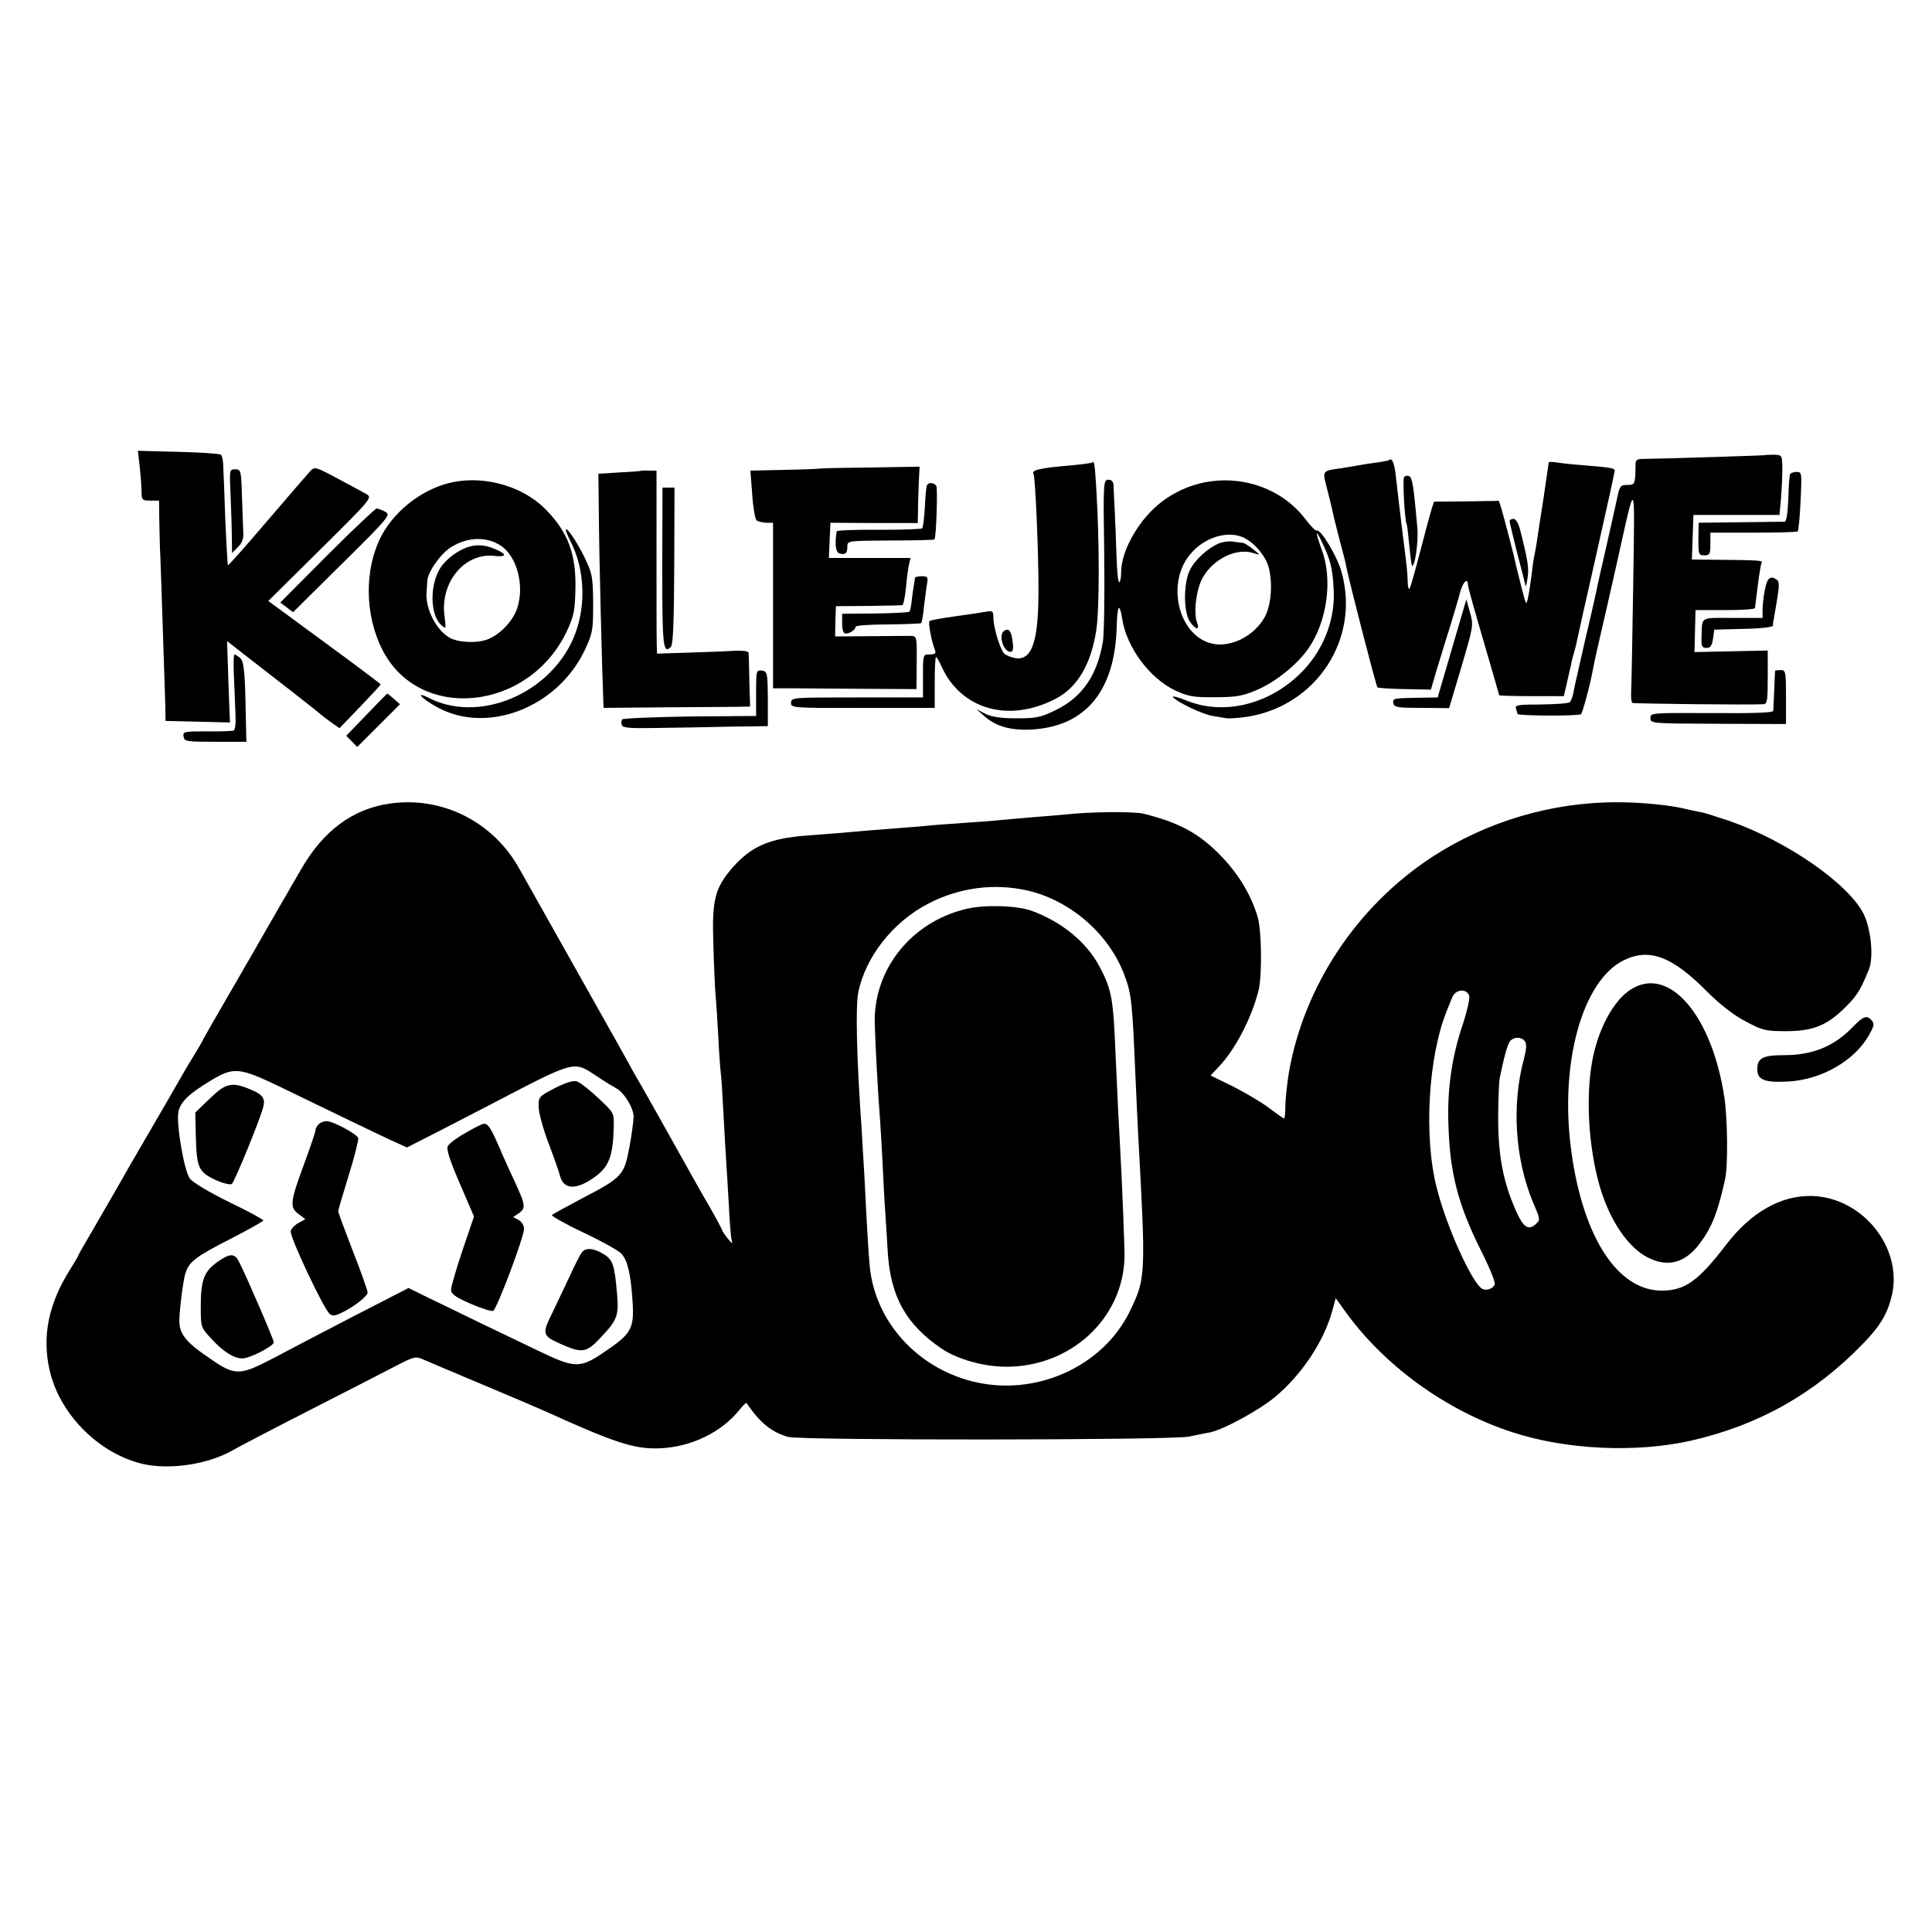
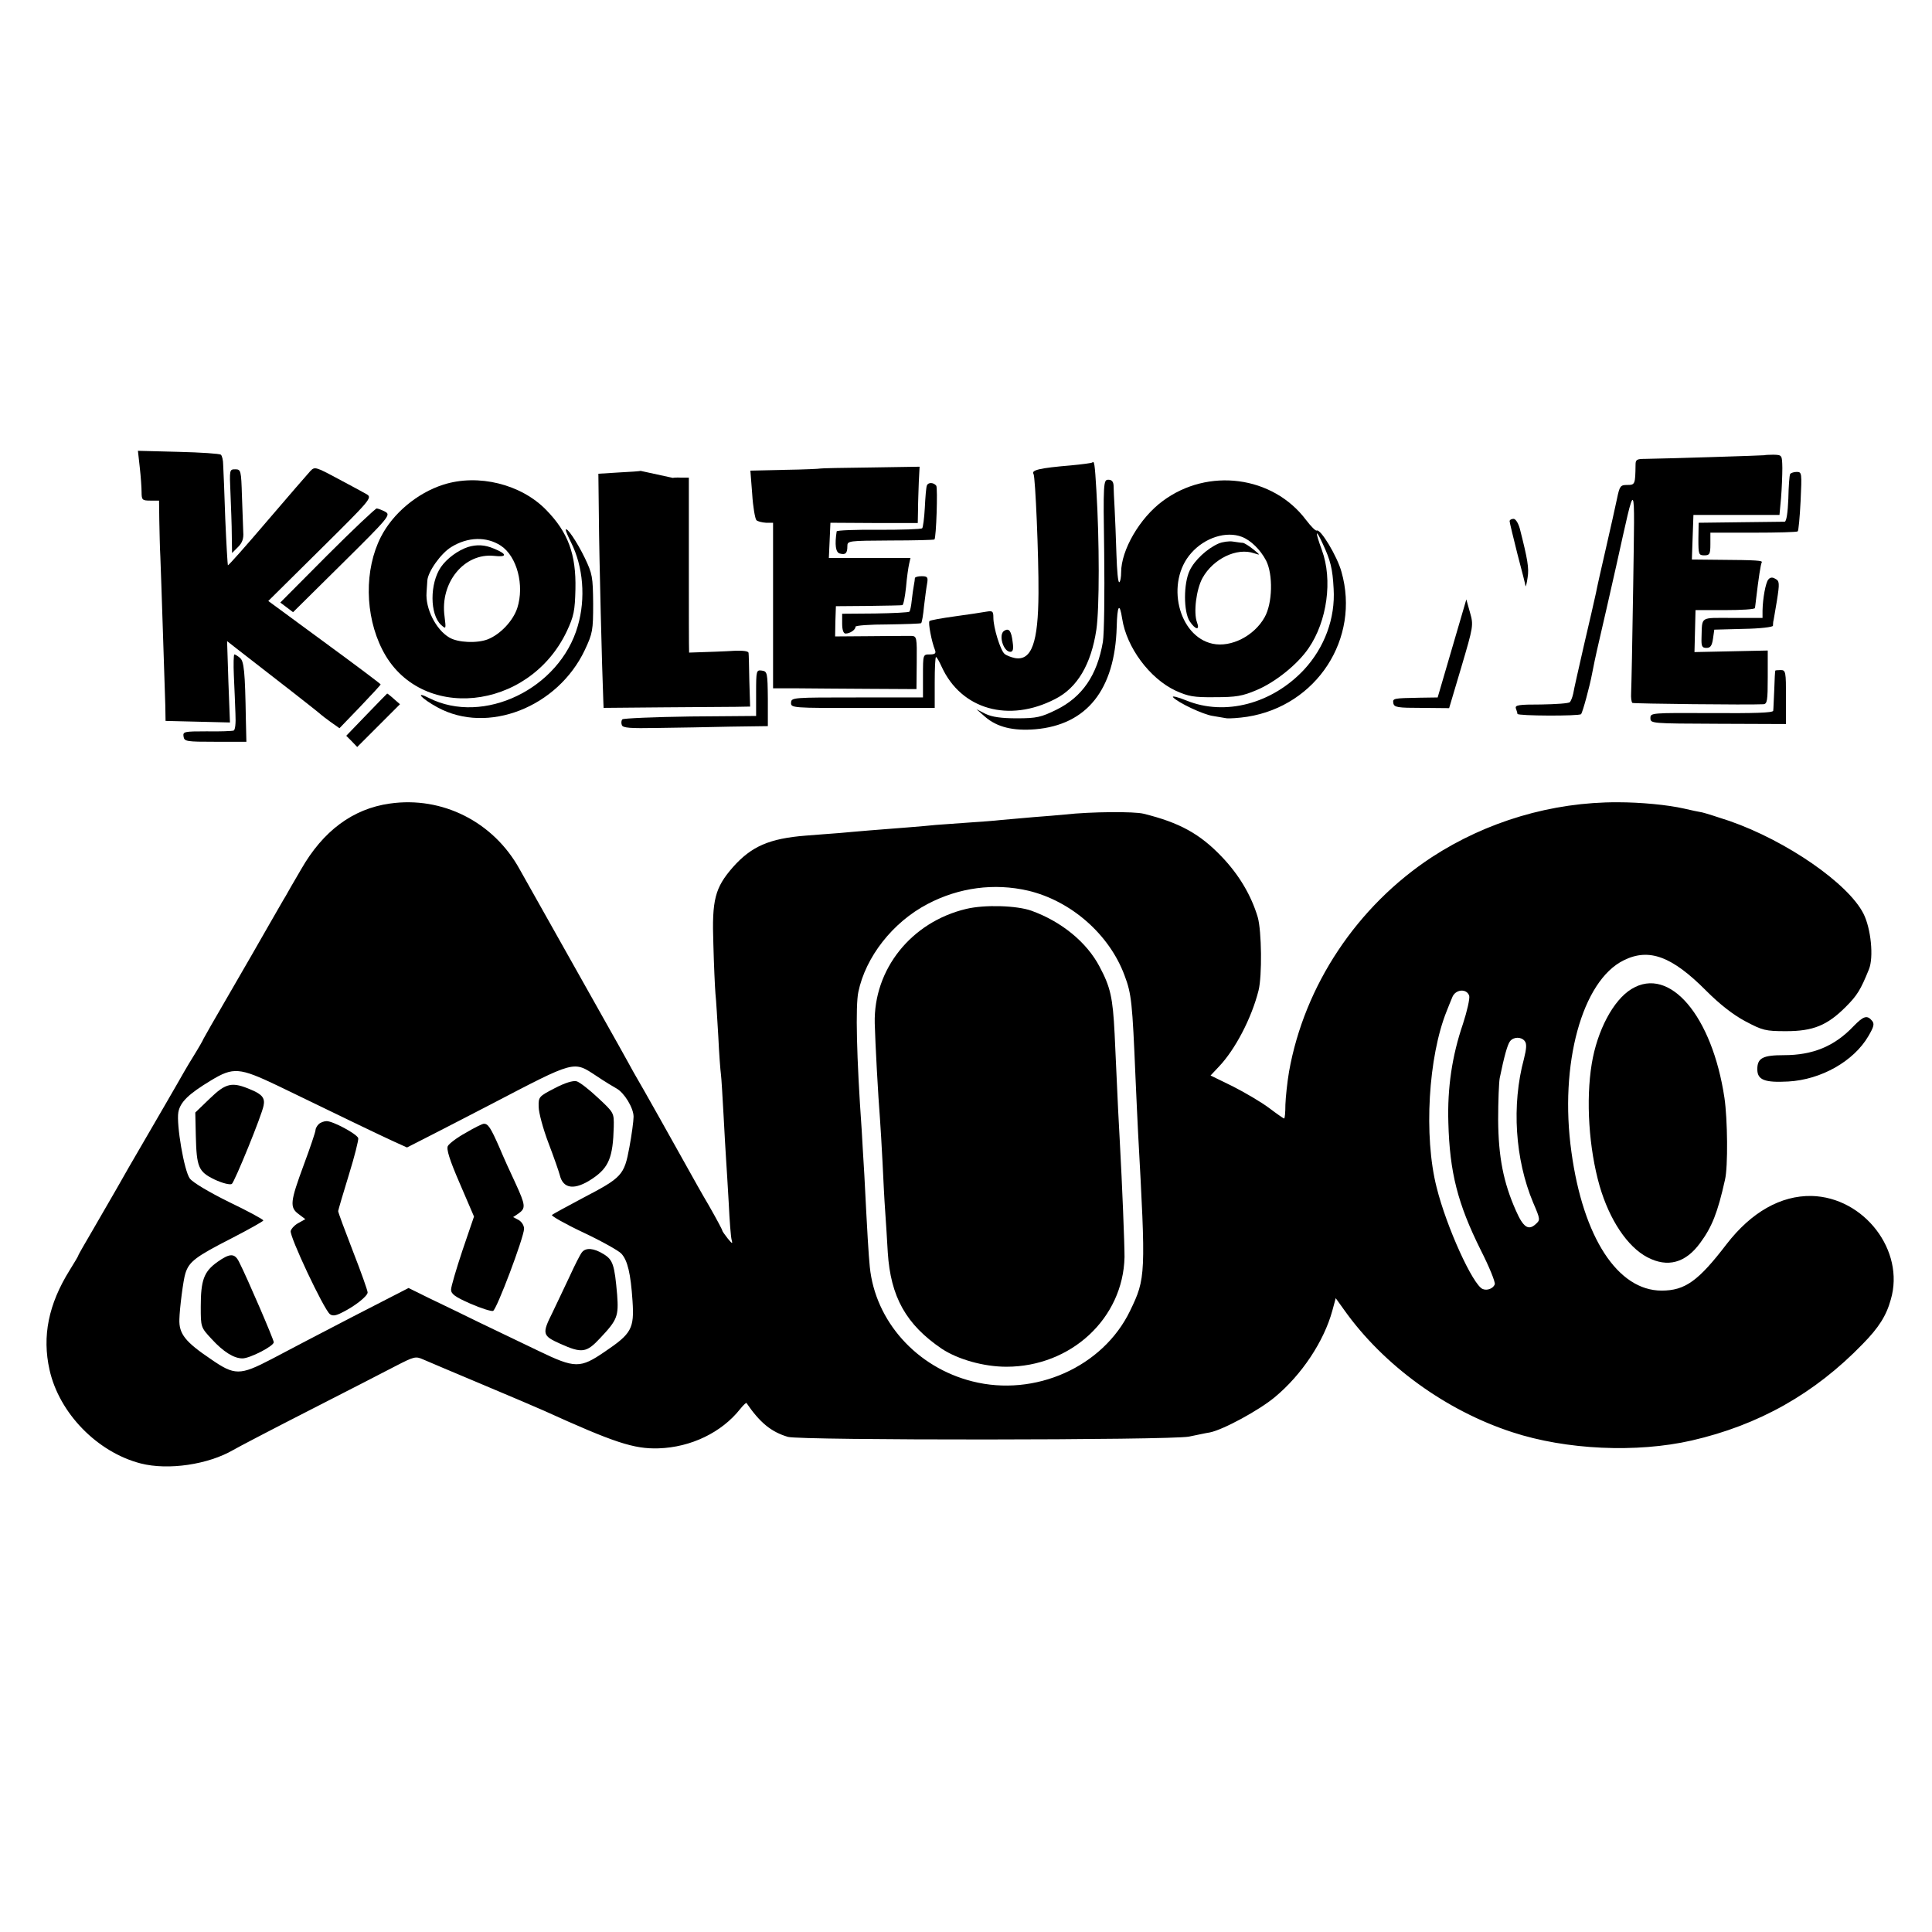
<svg xmlns="http://www.w3.org/2000/svg" version="1.0" width="741pt" height="741pt" viewBox="0 0 741 741" preserveAspectRatio="xMidYMid meet">
  <g transform="translate(0,741) scale(0.1,-0.1)" fill="#000000" stroke="none">
    <path d="M536 5618 c4 -35 7 -78 7 -95 0 -31 3 -33 34 -33 l33 0 1 -77 c1 -43 2 -105 4 -138 3 -70 16 -481 19 -570 l1 -60 124 -3 123 -3 -6 156 -5 156 37 -29 c136 -105 318 -247 322 -252 3 -3 20 -16 38 -29 l34 -24 79 82 c43 45 79 84 79 86 0 2 -97 75 -216 162 l-215 158 200 198 c192 190 199 198 178 211 -12 7 -62 34 -111 60 -86 46 -89 47 -106 29 -9 -10 -84 -96 -165 -191 -81 -95 -149 -172 -151 -170 -1 2 -6 82 -10 178 -3 96 -7 189 -8 207 0 17 -4 35 -9 39 -4 4 -77 9 -163 11 l-155 4 7 -63z" />
    <path d="M6767 5664 c-2 -1 -377 -13 -458 -14 -31 0 -36 -3 -36 -22 -1 -76 -2 -78 -32 -78 -26 0 -29 -4 -39 -52 -6 -29 -25 -114 -42 -188 -17 -74 -35 -153 -39 -175 -5 -22 -25 -112 -46 -200 -20 -88 -39 -171 -41 -185 -3 -14 -9 -29 -13 -33 -5 -5 -54 -8 -110 -9 -86 0 -101 -2 -97 -15 3 -8 6 -18 6 -21 0 -8 237 -9 244 -1 6 6 34 110 42 154 3 17 15 75 28 130 13 55 42 183 65 285 77 345 71 352 65 -75 -3 -209 -7 -395 -8 -413 -1 -18 1 -35 5 -38 6 -3 445 -8 502 -5 15 1 17 13 17 104 l0 102 -141 -3 -140 -3 2 80 2 81 113 0 c63 0 114 3 115 8 1 4 2 18 4 32 10 85 18 136 22 143 4 7 -15 9 -170 10 l-98 1 3 86 3 85 165 0 165 0 6 65 c3 36 5 88 5 115 -1 50 -1 50 -34 51 -18 0 -33 -1 -35 -2z" />
-     <path d="M5329 5646 c-2 -2 -24 -7 -49 -10 -25 -3 -54 -8 -65 -10 -11 -2 -40 -7 -65 -11 -83 -12 -79 -6 -58 -88 10 -39 20 -81 22 -92 2 -11 14 -56 25 -100 12 -44 24 -91 26 -105 10 -51 113 -452 118 -456 3 -3 50 -6 105 -7 l100 -2 22 75 c13 41 35 116 51 165 15 50 33 109 39 133 10 39 30 59 30 29 0 -7 27 -104 60 -216 33 -112 60 -206 60 -208 0 -1 56 -3 124 -3 l124 0 11 48 c6 26 13 57 16 70 2 13 7 32 10 42 3 10 8 27 10 37 6 30 33 150 70 313 39 172 76 340 78 354 2 10 -14 13 -113 21 -41 3 -90 8 -107 11 -18 3 -33 3 -33 1 0 -2 -9 -64 -20 -138 -12 -74 -23 -150 -26 -169 -3 -19 -7 -42 -9 -50 -2 -8 -7 -40 -10 -70 -4 -30 -10 -71 -14 -90 -7 -34 -7 -34 -25 35 -10 39 -19 77 -21 85 -7 35 -47 188 -56 217 l-10 32 -125 -2 -124 -1 -10 -31 c-5 -16 -25 -90 -44 -164 -19 -73 -37 -136 -40 -139 -4 -3 -7 10 -7 29 -1 37 -3 54 -19 179 -14 117 -19 156 -26 220 -5 51 -15 76 -25 66z" />
    <path d="M4189 5636 c-2 -2 -39 -7 -82 -11 -119 -10 -153 -18 -143 -33 7 -11 20 -316 19 -457 -1 -189 -26 -260 -90 -249 -15 3 -33 10 -40 16 -16 13 -43 101 -43 139 0 25 -3 27 -27 23 -16 -3 -70 -11 -121 -18 -51 -7 -95 -15 -97 -18 -6 -5 8 -79 21 -111 5 -13 0 -17 -20 -17 -26 0 -26 0 -26 -82 l0 -83 -252 0 c-247 0 -253 0 -254 -20 -1 -20 4 -21 275 -20 l276 0 0 98 c0 53 2 97 5 97 3 0 13 -18 22 -38 75 -163 257 -215 435 -123 85 43 138 133 158 266 12 81 12 341 0 535 -6 102 -8 114 -16 106z" />
    <path d="M3146 5613 c-1 -1 -62 -4 -135 -5 l-133 -3 7 -90 c3 -49 11 -94 16 -100 5 -5 22 -9 37 -10 l27 0 0 -317 0 -318 95 0 c52 -1 176 -1 275 -2 l180 -1 1 102 c1 96 0 101 -20 102 -12 0 -82 0 -157 -1 l-136 -1 1 58 2 58 124 1 c69 1 128 2 131 3 4 1 10 31 14 69 3 37 9 77 12 90 l5 22 -156 0 -157 0 3 67 3 68 168 -1 167 0 1 50 c0 28 2 77 3 108 l3 58 -189 -3 c-104 -1 -191 -3 -192 -4z" />
    <path d="M884 5518 c2 -51 5 -124 5 -161 l1 -68 23 23 c16 16 22 32 20 57 -1 20 -3 82 -5 138 -3 99 -4 103 -26 103 -22 0 -22 -2 -18 -92z" />
-     <path d="M2457 5604 c-1 -1 -38 -4 -82 -6 l-80 -5 2 -174 c1 -139 12 -581 17 -699 l1 -25 225 2 c124 1 250 2 281 2 l56 1 -3 98 c-1 53 -2 102 -3 108 -1 7 -21 9 -53 8 -29 -2 -108 -5 -175 -7 l-123 -4 -1 31 c-1 17 -1 175 -1 351 l0 320 -29 0 c-17 1 -31 0 -32 -1z" />
+     <path d="M2457 5604 c-1 -1 -38 -4 -82 -6 l-80 -5 2 -174 c1 -139 12 -581 17 -699 l1 -25 225 2 c124 1 250 2 281 2 l56 1 -3 98 c-1 53 -2 102 -3 108 -1 7 -21 9 -53 8 -29 -2 -108 -5 -175 -7 c-1 17 -1 175 -1 351 l0 320 -29 0 c-17 1 -31 0 -32 -1z" />
    <path d="M6866 5592 c-3 -5 -6 -47 -7 -95 -2 -51 -7 -87 -14 -88 -5 0 -82 -1 -170 -2 l-160 -2 -1 -62 c0 -59 1 -63 23 -63 20 0 23 5 23 43 l0 44 165 0 c91 0 167 2 170 5 3 2 8 55 11 116 5 108 5 112 -15 112 -11 0 -22 -4 -25 -8z" />
-     <path d="M5385 5579 c-6 -9 3 -168 10 -179 2 -3 6 -39 10 -80 4 -41 9 -77 10 -79 11 -11 26 91 21 145 -14 159 -19 193 -32 198 -7 3 -16 1 -19 -5z" />
    <path d="M1700 5551 c-100 -32 -193 -110 -239 -200 -64 -125 -62 -300 5 -432 141 -280 562 -238 708 70 27 58 31 78 33 161 3 134 -28 218 -112 304 -96 99 -261 140 -395 97z m221 -234 c62 -41 91 -152 63 -239 -16 -49 -65 -101 -113 -120 -41 -16 -115 -13 -148 7 -51 30 -92 111 -87 173 1 12 2 33 3 45 2 34 52 105 92 129 63 39 135 41 190 5z" />
    <path d="M1795 5312 c-39 -13 -81 -44 -104 -77 -43 -63 -43 -182 1 -222 19 -17 19 -16 13 33 -18 130 76 244 190 232 51 -6 51 7 -1 28 -35 15 -66 16 -99 6z" />
    <path d="M4235 5288 c2 -156 0 -309 -5 -340 -22 -128 -79 -211 -178 -260 -59 -29 -76 -33 -152 -33 -60 0 -95 5 -120 17 l-35 18 33 -29 c46 -40 108 -55 193 -48 197 17 305 151 312 392 2 84 11 97 21 32 17 -110 105 -229 205 -276 49 -22 69 -26 151 -25 80 0 105 4 159 27 72 30 158 99 200 161 71 103 93 262 51 376 -27 74 -25 86 3 25 30 -64 38 -96 42 -173 7 -113 -35 -226 -114 -311 -122 -130 -302 -178 -450 -118 -34 14 -57 19 -52 13 17 -20 116 -67 153 -72 18 -3 42 -7 53 -9 11 -1 47 1 79 6 266 42 434 300 361 556 -16 59 -81 167 -95 158 -4 -2 -22 16 -41 41 -127 169 -376 202 -550 72 -88 -65 -159 -188 -159 -273 0 -18 -3 -36 -7 -38 -5 -3 -9 45 -11 106 -2 62 -5 141 -7 177 -2 36 -4 75 -4 88 -1 15 -7 22 -20 22 -19 0 -20 -9 -16 -282z m528 63 c34 -13 71 -49 93 -91 27 -53 25 -164 -6 -218 -40 -71 -128 -116 -199 -101 -132 28 -182 236 -82 348 52 59 134 85 194 62z" />
    <path d="M4673 5325 c-43 -19 -91 -63 -110 -103 -24 -50 -24 -158 0 -195 22 -33 40 -36 28 -4 -14 37 -3 126 21 170 41 74 132 118 198 95 25 -8 25 -8 -3 15 -16 13 -34 24 -40 25 -7 0 -24 3 -39 5 -14 2 -39 -1 -55 -8z" />
    <path d="M3555 5548 c-3 -7 -6 -46 -8 -86 -2 -39 -7 -75 -10 -78 -4 -4 -79 -6 -167 -6 -88 1 -160 -2 -161 -6 -8 -51 -4 -81 12 -85 22 -6 29 1 29 28 0 21 3 21 165 22 91 0 167 2 169 4 7 7 13 197 7 206 -10 13 -31 14 -36 1z" />
    <path d="M2540 5236 c0 -304 3 -337 33 -307 9 9 12 99 13 311 l1 300 -23 0 -23 0 -1 -304z" />
    <path d="M1255 5280 l-180 -181 24 -18 25 -19 188 186 c181 179 187 187 166 199 -13 7 -27 12 -33 13 -5 0 -91 -81 -190 -180z" />
    <path d="M5790 5411 c0 -5 14 -62 30 -126 17 -64 31 -119 31 -123 1 -4 5 11 8 33 6 36 0 70 -30 188 -6 21 -16 37 -24 37 -8 0 -15 -4 -15 -9z" />
    <path d="M2170 5377 c0 -4 9 -25 20 -47 47 -93 57 -215 26 -321 -69 -241 -362 -382 -571 -276 -57 29 -28 -3 33 -36 192 -105 461 0 565 220 30 64 32 75 32 178 -1 103 -3 114 -32 175 -30 62 -72 124 -73 107z" />
    <path d="M3509 5193 c0 -5 -2 -17 -4 -28 -2 -11 -6 -37 -8 -57 -2 -21 -6 -40 -9 -44 -3 -3 -63 -6 -132 -7 l-126 -1 0 -38 c0 -24 5 -38 13 -38 17 0 39 15 38 26 -1 5 55 9 124 9 68 1 126 3 128 5 3 3 8 32 11 65 4 33 9 72 12 88 4 23 1 27 -21 27 -14 0 -25 -3 -26 -7z" />
    <path d="M6782 5187 c-10 -12 -21 -71 -22 -119 l0 -28 -115 0 c-128 0 -116 8 -119 -77 -1 -32 2 -38 19 -38 15 0 21 8 25 35 l5 35 113 3 c63 1 112 7 112 12 0 6 1 12 1 15 1 2 7 39 14 80 11 69 10 77 -6 85 -11 7 -20 6 -27 -3z" />
    <path d="M5569 4923 l-55 -188 -69 -1 c-101 -2 -104 -2 -101 -21 3 -16 16 -18 109 -18 l105 -1 47 158 c46 156 47 160 33 209 l-14 50 -55 -188z" />
    <path d="M3852 4991 c-24 -14 -4 -81 23 -81 10 0 13 10 9 37 -5 43 -14 55 -32 44z" />
    <path d="M897 4818 c2 -46 5 -111 6 -145 2 -38 -1 -63 -7 -65 -6 -2 -52 -4 -103 -3 -87 0 -92 -1 -89 -20 3 -19 11 -20 122 -20 l119 0 -2 85 c-3 184 -7 225 -23 237 -8 7 -18 13 -21 13 -3 0 -4 -37 -2 -82z" />
    <path d="M2900 4753 l0 -89 -252 -2 c-139 -2 -257 -7 -261 -11 -4 -4 -5 -14 -2 -22 4 -11 31 -13 138 -11 72 1 197 3 277 5 l145 2 0 105 c-1 100 -2 105 -23 108 -21 3 -22 0 -22 -85z" />
    <path d="M6809 4838 c-1 -2 -3 -34 -4 -73 -2 -38 -3 -75 -4 -81 -1 -8 -72 -10 -236 -9 -232 1 -235 1 -235 -19 0 -21 3 -21 260 -22 l260 -1 0 103 c0 97 -1 104 -20 104 -11 0 -21 -1 -21 -2z" />
    <path d="M1406 4669 l-78 -81 21 -21 21 -22 82 82 82 82 -24 21 c-12 11 -24 20 -25 20 0 0 -36 -36 -79 -81z" />
    <path d="M1495 4328 c-142 -20 -256 -105 -340 -252 -28 -48 -55 -94 -60 -104 -6 -9 -33 -57 -62 -107 -28 -49 -96 -168 -152 -264 -56 -96 -101 -175 -101 -176 0 -2 -17 -32 -38 -66 -22 -35 -50 -84 -64 -109 -14 -25 -65 -112 -113 -195 -48 -82 -101 -174 -117 -203 -17 -30 -57 -99 -89 -154 -32 -55 -59 -101 -59 -104 0 -2 -15 -27 -33 -56 -81 -130 -106 -253 -77 -382 37 -166 183 -316 350 -359 106 -27 259 -4 355 52 17 10 147 78 290 151 143 73 293 150 333 171 70 36 76 38 105 25 18 -8 120 -51 227 -96 107 -45 213 -90 235 -100 271 -123 346 -148 441 -145 124 4 242 61 313 151 12 15 23 25 24 23 52 -76 95 -111 159 -130 48 -14 1467 -13 1538 1 30 6 66 14 80 16 51 10 189 85 249 135 104 86 189 215 221 332 l13 48 33 -46 c150 -211 389 -385 644 -468 207 -68 477 -80 688 -32 257 59 471 179 656 370 62 63 91 109 108 171 55 187 -102 392 -304 397 -118 2 -231 -62 -326 -185 -108 -141 -159 -178 -249 -178 -168 0 -301 203 -346 532 -47 336 41 657 201 735 97 48 185 15 316 -117 52 -52 103 -92 150 -117 66 -35 77 -38 156 -38 104 0 158 22 229 93 44 44 57 65 89 144 19 46 8 157 -21 214 -59 116 -295 279 -513 355 -45 15 -92 30 -105 33 -13 2 -45 9 -71 15 -62 14 -165 24 -253 24 -253 1 -504 -74 -714 -211 -286 -188 -488 -491 -547 -822 -7 -41 -13 -99 -14 -127 0 -29 -2 -53 -5 -53 -2 0 -28 18 -57 40 -29 22 -92 59 -139 83 l-86 42 32 34 c62 65 125 185 152 292 14 56 12 228 -3 281 -25 84 -72 163 -138 232 -84 88 -162 131 -300 165 -35 9 -201 8 -301 -3 -22 -2 -76 -7 -120 -10 -44 -4 -100 -9 -125 -11 -25 -3 -81 -7 -126 -10 -44 -3 -100 -7 -125 -9 -46 -5 -152 -13 -254 -21 -33 -3 -85 -7 -115 -10 -30 -2 -89 -7 -130 -10 -139 -11 -208 -41 -279 -121 -69 -79 -81 -125 -75 -294 2 -80 6 -166 8 -191 3 -26 7 -100 11 -165 3 -66 8 -130 10 -144 2 -14 6 -83 10 -155 4 -71 8 -150 10 -175 2 -25 6 -99 10 -165 3 -66 8 -129 11 -140 5 -17 2 -16 -15 5 -11 14 -21 28 -21 31 0 3 -23 46 -51 95 -29 49 -64 112 -79 139 -36 65 -188 336 -200 355 -5 8 -18 32 -29 52 -11 20 -61 110 -112 200 -198 352 -273 485 -306 544 -100 182 -297 281 -498 252z m2448 -334 c165 -39 312 -168 370 -325 27 -71 30 -105 42 -389 3 -74 8 -171 10 -215 30 -546 30 -557 -31 -683 -104 -215 -365 -331 -605 -270 -214 54 -372 231 -393 439 -5 52 -9 118 -21 354 -4 61 -8 137 -10 170 -20 282 -24 477 -13 530 28 135 132 268 266 338 120 63 255 81 385 51z m1692 -403 c3 -10 -8 -59 -24 -108 -42 -123 -60 -246 -56 -378 5 -192 36 -312 124 -489 33 -65 57 -124 54 -132 -6 -16 -29 -25 -46 -18 -37 14 -139 237 -177 390 -50 196 -32 502 39 677 6 15 15 38 21 52 12 31 55 35 65 6z m213 -174 c8 -10 7 -28 -3 -68 -48 -177 -34 -386 35 -551 28 -65 28 -67 10 -83 -28 -26 -48 -12 -76 52 -48 108 -67 206 -68 348 0 72 3 144 6 160 17 83 30 130 40 142 14 17 43 17 56 0z m-3560 -134 c31 -21 66 -42 77 -48 29 -16 65 -74 65 -108 0 -16 -7 -69 -16 -117 -20 -108 -28 -116 -179 -195 -60 -32 -114 -61 -118 -65 -4 -3 50 -34 120 -67 70 -33 136 -70 146 -81 24 -26 36 -76 43 -182 7 -106 -4 -125 -106 -194 -95 -65 -114 -65 -255 3 -60 29 -162 78 -225 108 -63 31 -150 73 -194 94 l-79 39 -216 -111 c-119 -62 -258 -134 -310 -162 -121 -63 -141 -63 -232 0 -98 66 -123 97 -121 153 1 42 15 152 23 176 14 45 39 64 176 134 68 35 123 66 123 69 0 4 -59 36 -132 71 -77 38 -139 75 -150 90 -22 30 -52 208 -44 254 7 39 39 70 125 122 86 52 109 50 256 -20 280 -136 393 -190 443 -213 l53 -24 102 52 c56 29 154 79 217 112 330 172 318 169 408 110z" />
    <path d="M3706 3924 c-211 -50 -356 -232 -351 -439 2 -77 13 -279 20 -365 2 -30 7 -107 10 -170 3 -63 7 -146 10 -185 3 -38 7 -110 10 -159 11 -170 70 -276 207 -369 62 -41 161 -69 248 -69 248 0 448 186 453 421 0 53 -9 278 -18 441 -4 71 -7 124 -20 415 -7 140 -16 179 -58 258 -49 93 -145 172 -261 214 -56 20 -179 24 -250 7z" />
    <path d="M2127 3236 c-60 -31 -62 -33 -61 -71 0 -22 17 -85 38 -140 21 -55 40 -110 43 -122 13 -54 58 -59 126 -13 62 42 78 81 81 198 1 54 1 54 -60 111 -34 32 -71 61 -83 64 -14 3 -44 -6 -84 -27z" />
    <path d="M804 3196 l-55 -53 2 -89 c3 -121 10 -138 72 -168 30 -14 58 -21 66 -17 10 6 116 265 122 301 6 28 -6 43 -47 60 -74 32 -97 27 -160 -34z" />
    <path d="M1222 3098 c-7 -7 -12 -17 -12 -23 0 -6 -20 -66 -45 -133 -52 -141 -55 -163 -19 -189 l25 -19 -25 -14 c-14 -7 -28 -21 -31 -31 -6 -19 126 -299 150 -319 10 -8 22 -7 47 6 49 24 98 63 98 77 0 7 -25 78 -56 157 -31 80 -57 150 -57 155 1 6 19 68 41 139 22 71 38 135 36 141 -7 17 -97 65 -121 65 -10 0 -24 -5 -31 -12z" />
    <path d="M1786 3065 c-33 -18 -63 -41 -68 -50 -7 -11 6 -53 45 -143 l55 -128 -44 -129 c-24 -72 -44 -140 -44 -151 0 -17 15 -28 74 -54 41 -18 80 -30 87 -28 14 5 118 281 119 315 0 13 -9 27 -21 34 l-21 11 21 14 c28 20 27 31 -12 116 -19 40 -47 102 -62 138 -33 75 -43 90 -59 90 -6 0 -38 -16 -70 -35z" />
    <path d="M2232 2607 c-6 -7 -27 -48 -47 -92 -21 -44 -50 -106 -66 -139 -41 -82 -39 -89 30 -120 83 -37 100 -35 153 22 66 70 71 84 65 166 -10 115 -16 134 -52 156 -37 23 -68 26 -83 7z" />
    <path d="M834 2570 c-52 -37 -64 -70 -64 -172 0 -78 0 -79 42 -124 45 -49 85 -74 118 -74 28 0 120 47 120 62 0 10 -101 245 -133 308 -17 34 -35 34 -83 0z" />
    <path d="M6258 3617 c-70 -42 -132 -159 -153 -287 -23 -140 -11 -324 30 -468 38 -131 107 -234 183 -274 78 -41 147 -22 203 55 45 61 67 116 95 242 12 50 10 232 -2 314 -47 314 -210 507 -356 418z" />
    <path d="M7109 3474 c-73 -77 -156 -111 -267 -111 -81 0 -102 -11 -102 -54 0 -41 28 -52 119 -47 126 7 251 78 307 174 21 36 24 47 14 59 -19 23 -33 18 -71 -21z" />
  </g>
</svg>